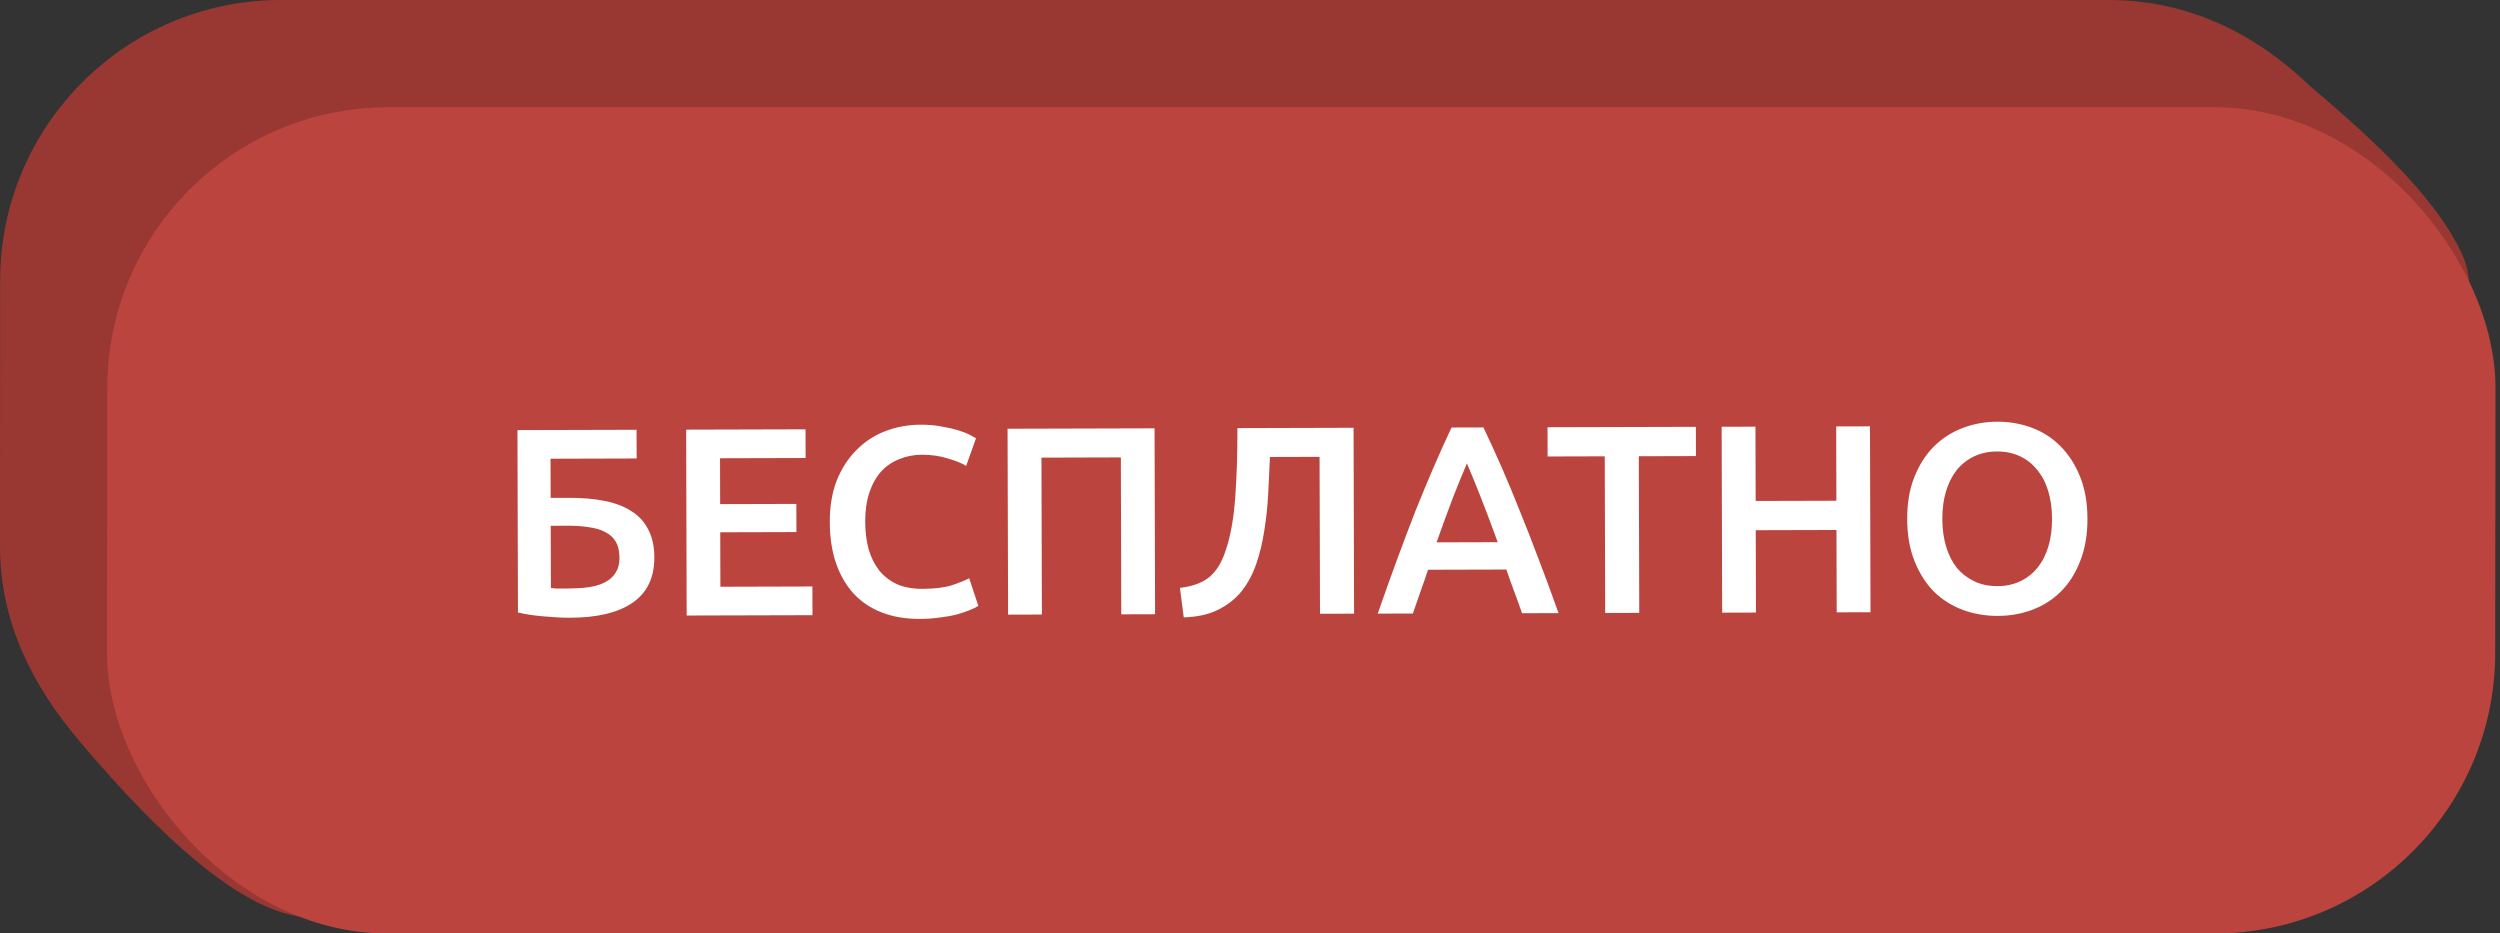
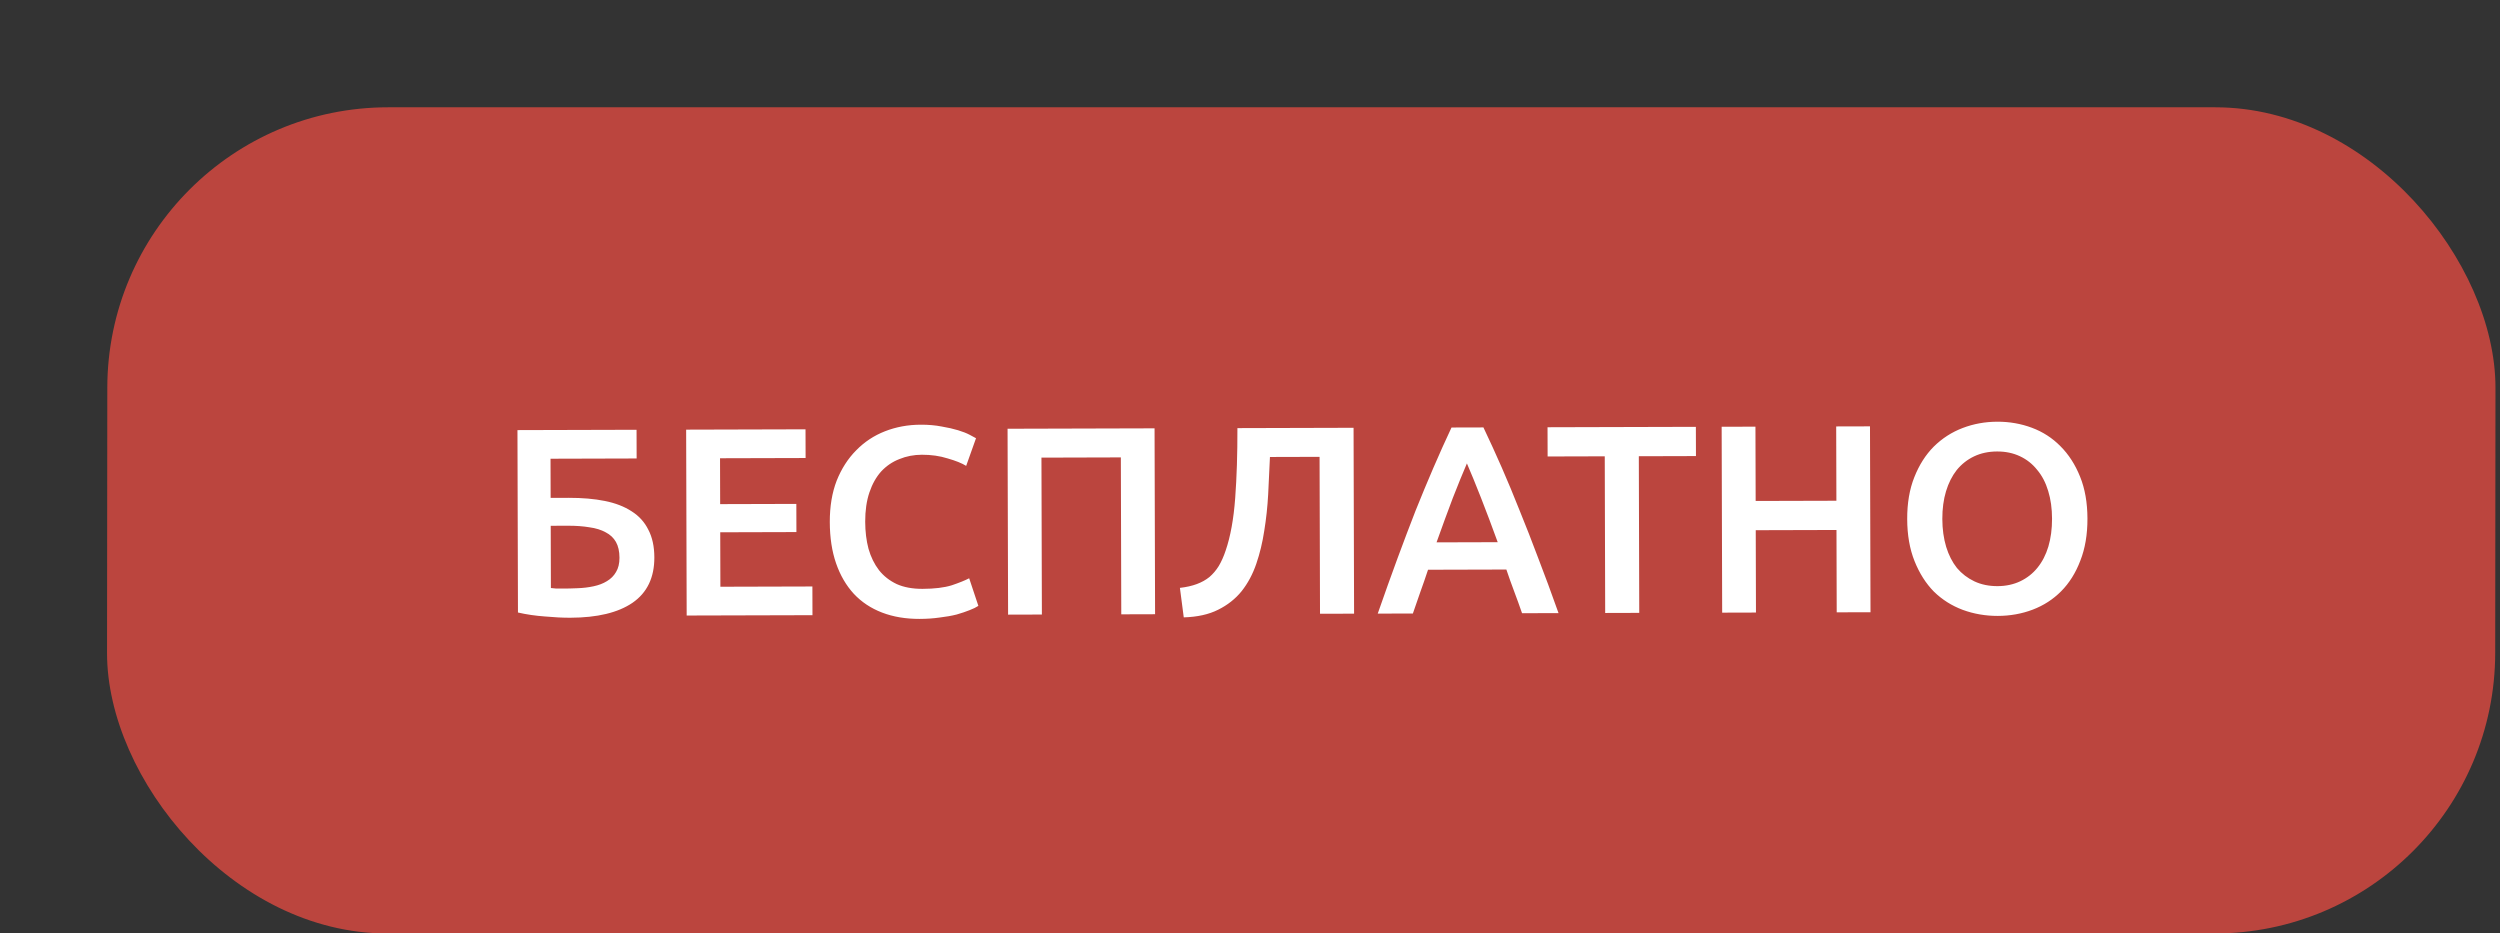
<svg xmlns="http://www.w3.org/2000/svg" width="233" height="87" viewBox="0 0 233 87" fill="none">
  <rect x="0" y="0" width="233" height="87" fill="#333333" stroke="none" />
-   <path d="M0.013 26.147C0.021 11.707 11.734 0 26.174 0H196.457C203.849 0 210.027 3 215.277 8C219.501 11.62 226.802 17.799 229.493 23.747C230.696 26.407 230.037 29.408 229.078 32.166L224.026 46.686C223.067 49.444 222.695 52.366 222.207 55.245C220.112 67.594 209.359 77 196.415 77L29.027 85.5C21.745 85.5 12.027 74.5 7.527 69.22C3.027 63.939 -0.004 58.011 3.82666e-06 50.853L0.013 26.147Z" fill="#993832" />
  <rect width="222.577" height="77" rx="26.147" transform="matrix(1 0 -0.001 1 10.027 10)" fill="#BB453E" />
  <path d="M51.309 42.753L51.319 46.403L53.019 46.398C54.269 46.395 55.386 46.491 56.37 46.689C57.354 46.886 58.188 47.209 58.873 47.657C59.557 48.088 60.076 48.662 60.428 49.377C60.796 50.076 60.982 50.934 60.985 51.951C60.99 53.834 60.311 55.244 58.947 56.182C57.599 57.102 55.667 57.566 53.15 57.573C52.45 57.575 51.659 57.535 50.775 57.454C49.892 57.39 49.058 57.267 48.274 57.086L48.227 40.086L59.327 40.055L59.334 42.73L51.309 42.753ZM52.443 54.85C52.626 54.849 52.834 54.849 53.068 54.848C53.301 54.847 53.559 54.838 53.843 54.821C54.359 54.803 54.851 54.743 55.317 54.642C55.8 54.54 56.217 54.381 56.566 54.163C56.932 53.946 57.215 53.661 57.414 53.311C57.629 52.96 57.736 52.518 57.735 51.985C57.733 51.385 57.623 50.894 57.406 50.511C57.188 50.128 56.871 49.829 56.453 49.614C56.036 49.381 55.527 49.224 54.927 49.143C54.343 49.044 53.677 48.996 52.927 48.998L51.327 49.003L51.343 54.803C51.493 54.819 51.651 54.835 51.818 54.851C52.001 54.851 52.209 54.85 52.443 54.85ZM63.998 57.367L63.949 40.043L75.074 40.012L75.082 42.687L67.107 42.709L67.119 46.984L74.219 46.964L74.226 49.589L67.126 49.609L67.14 54.684L75.715 54.66L75.722 57.335L63.998 57.367ZM85.712 57.682C84.412 57.686 83.245 57.489 82.21 57.092C81.176 56.695 80.299 56.114 79.581 55.349C78.862 54.568 78.309 53.619 77.923 52.504C77.536 51.388 77.341 50.105 77.337 48.655C77.333 47.205 77.546 45.921 77.976 44.804C78.423 43.686 79.029 42.742 79.793 41.974C80.558 41.188 81.456 40.594 82.489 40.191C83.521 39.788 84.629 39.585 85.812 39.582C86.528 39.58 87.179 39.636 87.762 39.751C88.346 39.85 88.855 39.965 89.288 40.097C89.722 40.229 90.081 40.37 90.365 40.519C90.648 40.668 90.849 40.776 90.965 40.842L90.047 43.42C89.647 43.171 89.071 42.939 88.321 42.725C87.587 42.493 86.786 42.379 85.92 42.382C85.17 42.384 84.47 42.519 83.821 42.787C83.171 43.039 82.606 43.424 82.124 43.942C81.659 44.46 81.294 45.111 81.029 45.895C80.765 46.679 80.634 47.588 80.637 48.621C80.639 49.538 80.742 50.379 80.944 51.145C81.163 51.911 81.49 52.577 81.924 53.143C82.359 53.691 82.911 54.123 83.578 54.438C84.246 54.736 85.046 54.884 85.979 54.881C87.096 54.878 88.004 54.767 88.704 54.549C89.403 54.313 89.944 54.095 90.327 53.894L91.184 56.467C90.984 56.601 90.71 56.735 90.36 56.869C90.027 57.003 89.627 57.138 89.161 57.273C88.695 57.391 88.17 57.484 87.587 57.552C87.004 57.637 86.379 57.68 85.712 57.682ZM107.605 39.921L107.653 57.246L104.503 57.255L104.463 42.63L97.063 42.651L97.103 57.275L93.954 57.284L93.905 39.959L107.605 39.921ZM118.359 42.591C118.313 43.725 118.257 44.883 118.194 46.067C118.131 47.233 118.009 48.367 117.829 49.468C117.665 50.551 117.418 51.577 117.087 52.545C116.756 53.512 116.3 54.364 115.719 55.099C115.138 55.817 114.406 56.394 113.524 56.83C112.659 57.266 111.593 57.502 110.326 57.539L109.968 54.79C110.568 54.721 111.093 54.603 111.542 54.435C111.992 54.267 112.383 54.05 112.715 53.782C113.048 53.498 113.339 53.155 113.588 52.755C113.836 52.337 114.052 51.853 114.234 51.303C114.68 50.002 114.975 48.376 115.12 46.425C115.265 44.475 115.334 42.3 115.327 39.9L126.152 39.87L126.2 57.194L123.025 57.203L122.984 42.578L118.359 42.591ZM141.855 57.151C141.619 56.468 141.376 55.794 141.124 55.128C140.872 54.462 140.629 53.779 140.393 53.08L133.093 53.1C132.862 53.801 132.622 54.493 132.374 55.177C132.143 55.845 131.911 56.512 131.68 57.179L128.405 57.188C129.05 55.337 129.661 53.627 130.24 52.058C130.819 50.49 131.382 49.005 131.928 47.603C132.491 46.202 133.045 44.867 133.592 43.599C134.138 42.331 134.702 41.079 135.281 39.844L138.256 39.836C138.843 41.068 139.413 42.316 139.967 43.581C140.52 44.846 141.074 46.178 141.628 47.577C142.199 48.975 142.778 50.457 143.365 52.022C143.97 53.587 144.6 55.293 145.255 57.142L141.855 57.151ZM136.716 43.19C136.335 44.075 135.896 45.151 135.4 46.419C134.92 47.687 134.415 49.063 133.886 50.548L139.586 50.532C139.049 49.05 138.528 47.669 138.025 46.386C137.521 45.105 137.085 44.039 136.716 43.19ZM158.055 39.781L158.063 42.506L152.738 42.521L152.778 57.12L149.603 57.129L149.563 42.529L144.238 42.544L144.23 39.819L158.055 39.781ZM171.133 39.744L174.283 39.736L174.331 57.061L171.181 57.069L171.16 49.394L163.635 49.415L163.656 57.09L160.506 57.099L160.458 39.774L163.608 39.765L163.627 46.69L171.152 46.669L171.133 39.744ZM181.025 48.367C181.028 49.317 181.147 50.183 181.383 50.966C181.618 51.732 181.953 52.389 182.388 52.938C182.84 53.47 183.383 53.885 184.017 54.184C184.651 54.482 185.368 54.63 186.168 54.628C186.951 54.625 187.659 54.474 188.292 54.172C188.924 53.87 189.456 53.452 189.888 52.917C190.337 52.366 190.676 51.707 190.908 50.939C191.139 50.155 191.253 49.288 191.25 48.339C191.248 47.389 191.129 46.531 190.893 45.764C190.658 44.982 190.314 44.324 189.863 43.792C189.428 43.243 188.893 42.82 188.259 42.522C187.625 42.224 186.916 42.075 186.133 42.078C185.333 42.08 184.617 42.232 183.984 42.534C183.352 42.835 182.811 43.262 182.363 43.813C181.931 44.364 181.6 45.024 181.368 45.791C181.137 46.558 181.023 47.417 181.025 48.367ZM194.55 48.329C194.555 49.813 194.333 51.122 193.886 52.256C193.456 53.391 192.859 54.342 192.094 55.111C191.346 55.863 190.465 56.432 189.449 56.819C188.433 57.205 187.351 57.399 186.201 57.403C185.051 57.406 183.958 57.217 182.924 56.837C181.906 56.456 181.013 55.892 180.244 55.144C179.492 54.38 178.89 53.431 178.436 52.299C177.983 51.167 177.755 49.859 177.751 48.376C177.746 46.893 177.968 45.592 178.415 44.474C178.862 43.34 179.467 42.388 180.232 41.619C181.013 40.85 181.911 40.273 182.927 39.887C183.943 39.5 185.017 39.306 186.15 39.303C187.284 39.3 188.359 39.488 189.377 39.869C190.395 40.249 191.28 40.822 192.032 41.586C192.8 42.351 193.411 43.299 193.865 44.431C194.318 45.547 194.546 46.846 194.55 48.329Z" fill="white" />
</svg>